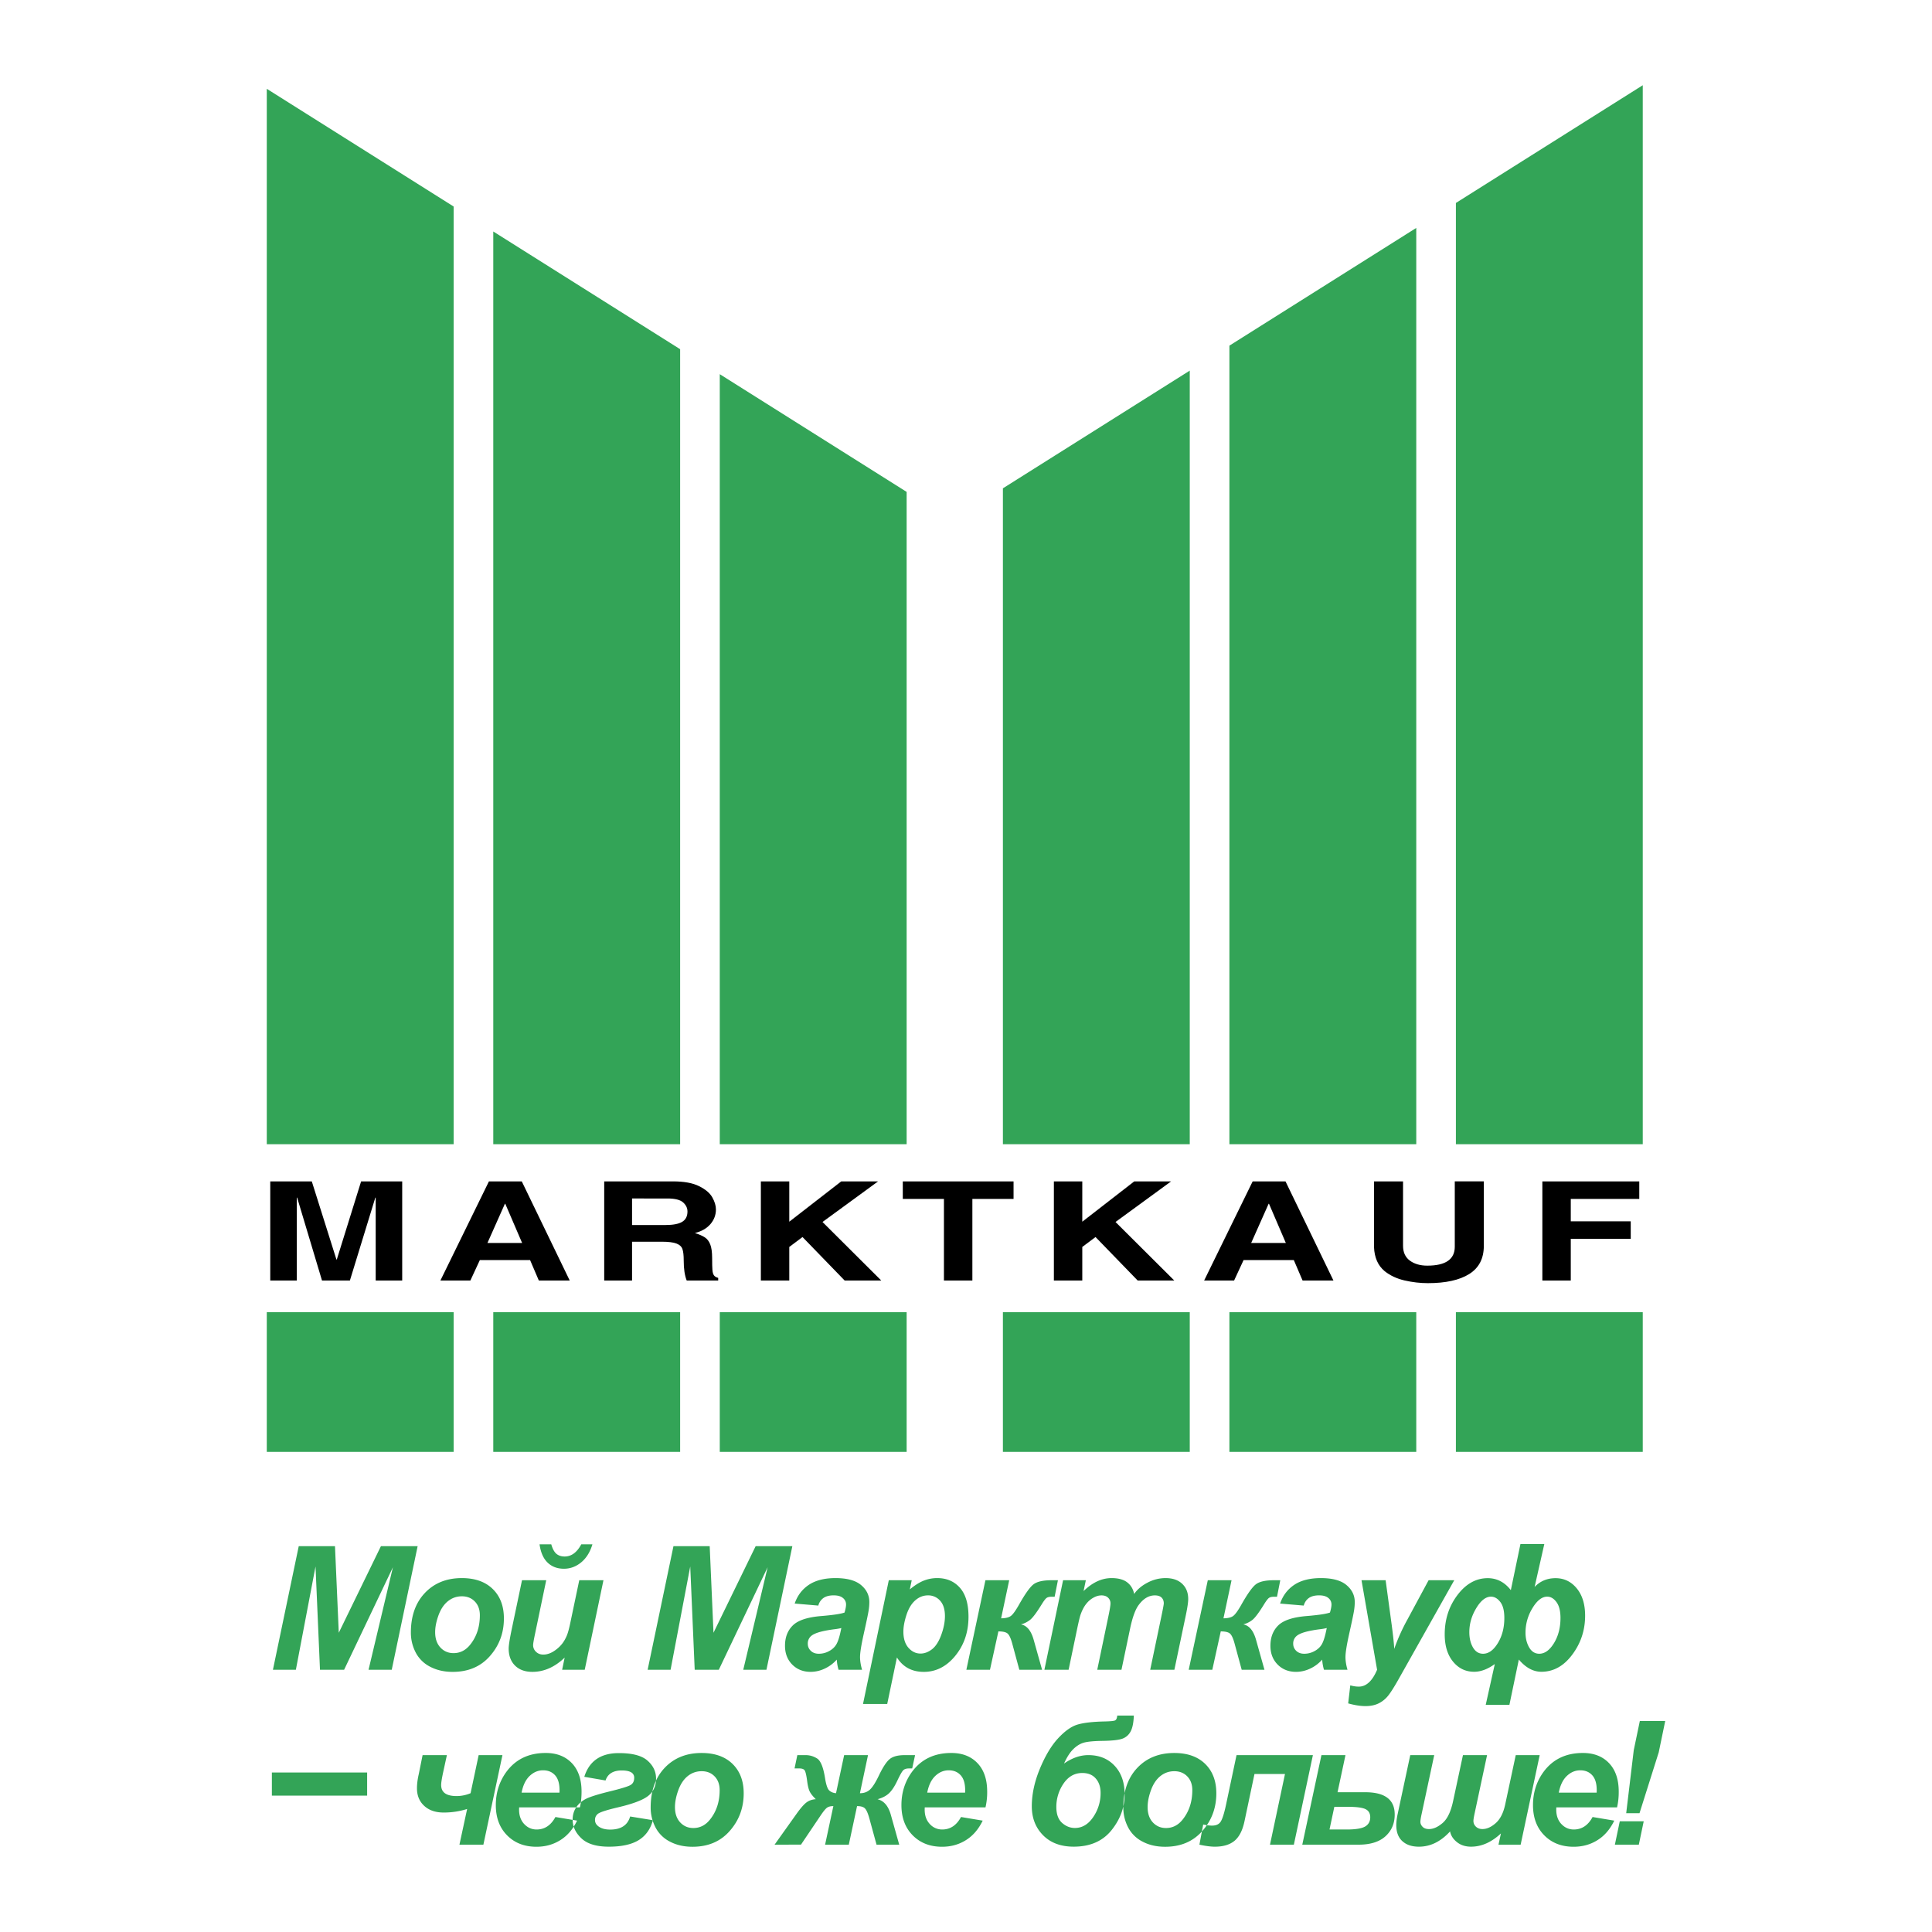
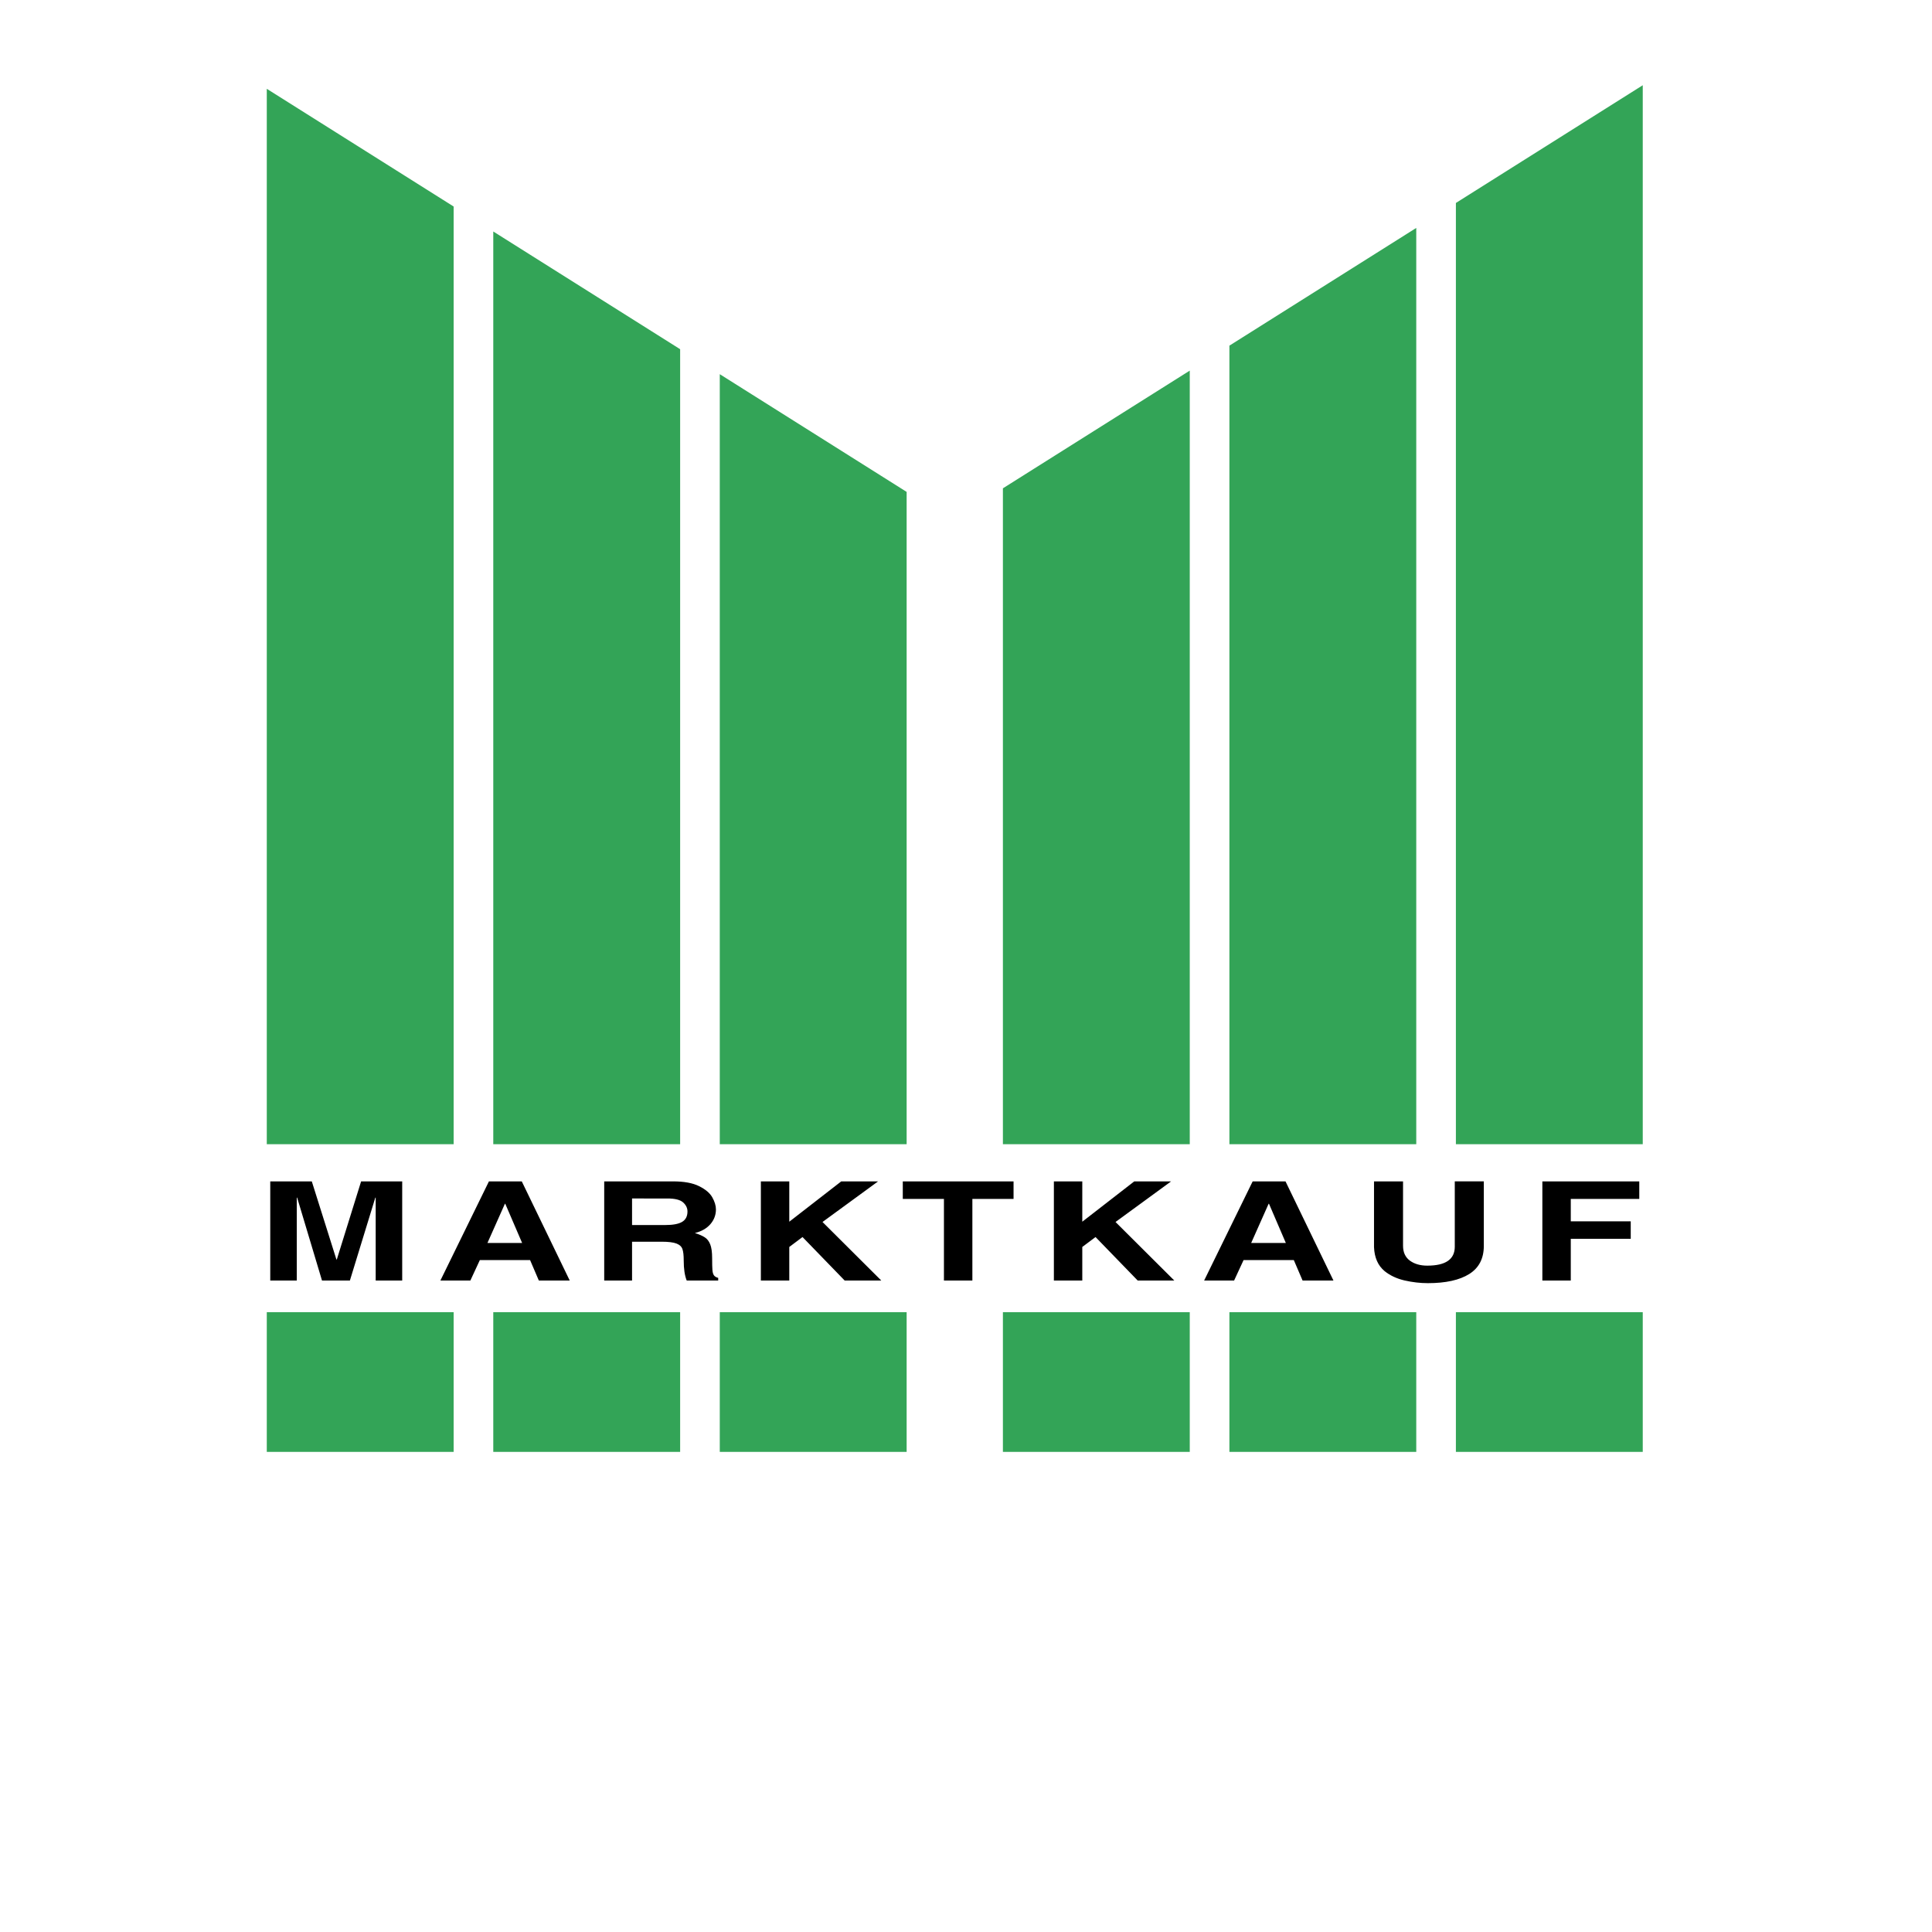
<svg xmlns="http://www.w3.org/2000/svg" width="2500" height="2500" viewBox="0 0 192.756 192.756">
  <g fill-rule="evenodd" clip-rule="evenodd">
    <path fill="#fff" d="M0 0h192.756v192.756H0V0z" />
    <path d="M45.26 20.604v93.552H26.617V8.86L45.26 20.604zm0 110.312v13.939H26.617v-13.939H45.26zM67.858 34.84v79.316H49.214v-91.06L67.858 34.84zm0 96.076v13.939H49.214v-13.939h18.644zm22.598-81.839v65.08H71.812V37.332l18.644 11.745zm0 81.839v13.939H71.812v-13.939h18.644zm28.247-93.94v77.18H100.06V48.72l18.643-11.744zm0 93.94v13.939H100.06v-13.939h18.643zM141.301 22.74v91.417h-18.643V34.485l18.643-11.745zm0 108.176v13.939h-18.643v-13.939h18.643zM163.898 8.504v105.652h-18.643V20.249l18.643-11.745zm0 122.412v13.939h-18.643v-13.939h18.643z" fill="#33a457" />
    <path d="M40.128 117.867v9.891h-2.645v-8.268h-.038l-2.536 8.268h-2.783l-2.478-8.268h-.039v8.268h-2.646v-9.891h4.145l2.457 7.795h.038l2.425-7.795h4.1zm7.747 7.85l-.946 2.041h-2.99l4.842-9.891h3.277l4.784 9.891H53.76l-.874-2.041h-5.011zm2.499-5.615l-1.742 3.91h3.461l-1.681-3.91h-.038zm9.909 7.656v-9.891h6.869c1.095 0 1.965.16 2.603.48.64.318 1.078.691 1.315 1.119.24.43.359.83.359 1.199 0 .553-.186 1.045-.555 1.473-.372.426-.887.721-1.545.881.426.135.753.277.99.432.237.15.416.385.542.703.126.316.189.773.189 1.369 0 .562.01.959.029 1.188.019.23.066.404.147.523.083.121.224.207.429.262v.262h-3.141c-.199-.494-.299-1.158-.299-1.998 0-.508-.041-.889-.127-1.135-.084-.252-.283-.436-.597-.557-.309-.121-.811-.182-1.494-.182H63.06v3.871h-2.777v.001zm2.778-5.537h3.334c.75 0 1.306-.105 1.659-.314.356-.211.536-.557.536-1.035 0-.346-.146-.646-.436-.908-.29-.258-.807-.391-1.555-.391H63.06v2.648h.001zm15.686 2.189v3.348h-2.835v-9.891h2.835v4.023l5.185-4.023h3.675l-5.545 4.051 5.863 5.84h-3.652l-4.205-4.338-1.321.99zm18.267-4.795v8.143h-2.837v-8.143h-4.105v-1.748h11.051v1.748h-4.109zm10.966 4.795v3.348h-2.834v-9.891h2.834v4.023l5.186-4.023h3.676l-5.545 4.051 5.863 5.84h-3.652l-4.205-4.338-1.323.99zm16.092 1.307l-.945 2.041h-2.99l4.842-9.891h3.277l4.783 9.891h-3.08l-.875-2.041h-5.012zm2.498-5.615l-1.74 3.91h3.459l-1.68-3.91h-.039zm21.471-2.235v6.434c0 1.266-.486 2.199-1.457 2.809-.971.607-2.348.91-4.123.91-.768 0-1.539-.09-2.322-.268-.781-.18-1.447-.492-1.996-.932-.662-.551-1.016-1.35-1.057-2.396v-6.557h2.896v6.422c0 .654.227 1.148.682 1.484.453.332 1.033.5 1.736.5 1.83 0 2.744-.629 2.744-1.891v-6.516h2.897v.001zm8.676 5.731v4.16h-2.836v-9.891h9.67v1.748h-6.834v2.236h5.982v1.746h-5.982v.001z" />
-     <path d="M34.332 166.592h-2.407l-.445-10.305-1.961 10.305H27.23l2.576-12.332h3.615l.379 8.641 4.206-8.641h3.662l-2.584 12.332H36.77l2.432-10.23-4.87 10.23zm6.661-3.709c0-1.654.469-2.975 1.401-3.957.934-.984 2.162-1.479 3.682-1.479 1.318 0 2.346.365 3.087 1.09.741.727 1.111 1.703 1.111 2.934 0 1.447-.462 2.695-1.391 3.75-.924 1.057-2.165 1.582-3.718 1.582-.842 0-1.585-.168-2.237-.506a3.306 3.306 0 0 1-1.456-1.43 4.26 4.26 0 0 1-.479-1.984zm6.883-1.727c0-.57-.167-1.027-.502-1.375-.333-.344-.764-.518-1.29-.518-.522 0-.985.162-1.39.486-.402.322-.718.789-.942 1.404-.224.615-.336 1.18-.336 1.693 0 .641.175 1.148.522 1.525.348.373.784.562 1.312.562.66 0 1.218-.283 1.666-.85.638-.798.96-1.774.96-2.927zm4.206-3.496h2.415l-1.103 5.289c-.135.635-.204 1.031-.204 1.189 0 .254.097.479.287.662.193.184.434.279.732.279.212 0 .422-.045.632-.125.207-.08.419-.203.637-.369.222-.164.417-.354.589-.566.175-.215.339-.494.488-.842.106-.258.224-.68.345-1.264l.893-4.254h2.415l-1.869 8.932h-2.254l.252-1.211c-.987.947-2.062 1.422-3.221 1.422-.735 0-1.313-.211-1.732-.629-.422-.422-.632-.986-.632-1.691 0-.311.095-.926.285-1.844l1.045-4.978zm1.749-3.584H55c.129.453.301.77.517.951.215.178.491.266.821.266.667 0 1.221-.404 1.657-1.217h1.111c-.229.771-.603 1.373-1.12 1.801-.517.424-1.091.637-1.723.637-.658 0-1.198-.203-1.625-.609-.426-.409-.695-1.016-.807-1.829zm17.886 12.516h-2.406l-.445-10.305-1.961 10.305h-2.289l2.576-12.332h3.615l.379 8.641 4.207-8.641h3.661l-2.584 12.332h-2.314l2.432-10.23-4.871 10.23zm9.927-6.403l-2.358-.201c.271-.795.741-1.418 1.411-1.867.672-.447 1.559-.674 2.662-.674 1.151 0 2.001.232 2.55.695.551.461.824 1.027.824 1.693 0 .27-.023.557-.072.859-.046.303-.213 1.1-.5 2.389-.235 1.064-.354 1.812-.354 2.24 0 .379.066.803.201 1.268h-2.346a4.662 4.662 0 0 1-.178-1.01 3.675 3.675 0 0 1-1.218.904 3.288 3.288 0 0 1-1.39.316c-.741 0-1.352-.242-1.835-.727-.479-.486-.721-1.109-.721-1.873 0-.852.265-1.533.793-2.045.531-.51 1.479-.816 2.84-.924 1.152-.096 1.918-.209 2.306-.346.101-.338.152-.605.152-.809a.81.81 0 0 0-.313-.646c-.207-.174-.514-.262-.925-.262-.43 0-.772.09-1.022.266a1.33 1.33 0 0 0-.507.754zm2.297 2.241a5.482 5.482 0 0 1-.583.107c-1.209.146-2.001.359-2.372.641a.972.972 0 0 0-.393.816c0 .279.1.516.301.709.201.195.468.291.799.291.364 0 .708-.088 1.03-.266.325-.174.566-.404.724-.68.161-.279.302-.713.425-1.301l.069-.317zm4.734-4.77h2.289l-.192.916c.488-.406.945-.693 1.37-.867a3.609 3.609 0 0 1 1.373-.262c.936 0 1.688.324 2.257.967.571.646.855 1.609.855 2.887 0 1.611-.491 2.969-1.473 4.08-.841.947-1.838 1.422-2.986 1.422-1.183 0-2.079-.48-2.682-1.439l-.968 4.639h-2.415l2.572-12.343zm1.456 5.121c0 .695.169 1.236.508 1.621.342.385.741.574 1.2.574.396 0 .781-.145 1.151-.432.371-.289.678-.77.922-1.438.245-.674.365-1.293.365-1.865 0-.668-.158-1.18-.479-1.535a1.566 1.566 0 0 0-1.218-.535c-.462 0-.882.164-1.258.492-.379.33-.672.812-.881 1.447-.207.638-.31 1.195-.31 1.671zm8.185-5.121h2.373l-.807 3.801c.447-.006.771-.086.977-.24.201-.152.465-.518.789-1.088.635-1.129 1.131-1.822 1.49-2.082.359-.262.957-.391 1.791-.391h.621l-.328 1.648h-.293c-.246 0-.424.045-.533.137-.111.092-.264.295-.459.611-.523.848-.916 1.373-1.188 1.576-.27.205-.564.352-.893.434.59.107 1.014.617 1.273 1.531l.84 2.994h-2.271l-.715-2.641c-.146-.529-.305-.855-.477-.988s-.471-.197-.896-.197l-.84 3.826h-2.355l1.901-8.931zm7.748 0h2.271l-.227 1.084c.887-.863 1.816-1.297 2.793-1.297.672 0 1.191.141 1.557.422s.598.666.697 1.16c.309-.447.752-.824 1.33-1.125a3.81 3.81 0 0 1 1.801-.457c.711 0 1.266.191 1.666.574.398.379.596.885.596 1.514 0 .307-.076.842-.234 1.598l-1.146 5.459h-2.412l1.143-5.459c.143-.686.211-1.07.211-1.162 0-.246-.076-.439-.221-.582-.15-.145-.375-.217-.67-.217-.6 0-1.137.316-1.607.951-.342.453-.635 1.26-.873 2.414l-.85 4.055h-2.416l1.125-5.4c.129-.623.195-1.025.195-1.211a.76.76 0 0 0-.24-.58c-.158-.152-.379-.229-.66-.229-.266 0-.535.078-.816.236s-.525.373-.734.648c-.213.273-.391.627-.543 1.061-.068.199-.178.656-.328 1.369l-.857 4.105h-2.416l1.865-8.931zm14.438 0h2.371l-.807 3.801c.447-.006.773-.086.977-.24.201-.152.465-.518.789-1.088.635-1.129 1.131-1.822 1.49-2.082.359-.262.957-.391 1.793-.391h.619l-.326 1.648h-.293c-.248 0-.426.045-.535.137-.111.092-.264.295-.459.611-.523.848-.916 1.373-1.186 1.576a2.45 2.45 0 0 1-.895.434c.59.107 1.014.617 1.273 1.531l.842 2.994h-2.271l-.717-2.641c-.145-.529-.303-.855-.477-.988-.172-.133-.471-.197-.895-.197l-.842 3.826h-2.354l1.903-8.931zm9.572 2.529l-2.357-.201c.271-.795.742-1.418 1.41-1.867.672-.447 1.559-.674 2.662-.674 1.152 0 2.002.232 2.549.695.553.461.826 1.027.826 1.693 0 .27-.023.557-.072.859-.047.303-.213 1.1-.5 2.389-.236 1.064-.354 1.812-.354 2.24 0 .379.066.803.201 1.268h-2.346a4.544 4.544 0 0 1-.178-1.01c-.354.393-.76.695-1.219.904a3.28 3.28 0 0 1-1.389.316c-.74 0-1.354-.242-1.836-.727-.479-.486-.721-1.109-.721-1.873 0-.852.266-1.533.793-2.045.531-.51 1.479-.816 2.84-.924 1.152-.096 1.918-.209 2.307-.346.1-.338.152-.605.152-.809a.812.812 0 0 0-.314-.646c-.207-.174-.514-.262-.924-.262-.432 0-.773.09-1.021.266-.249.18-.419.43-.509.754zm2.299 2.241a5.557 5.557 0 0 1-.584.107c-1.209.146-2.002.359-2.371.641a.968.968 0 0 0-.395.816c0 .279.102.516.301.709.203.195.469.291.799.291.365 0 .709-.088 1.031-.266.324-.174.566-.404.725-.68.16-.279.301-.713.424-1.301l.07-.317zm3.465-4.77h2.406l.605 4.447c.152 1.146.236 1.947.252 2.406a19.08 19.08 0 0 1 1.297-2.893l2.135-3.961h2.559l-5.518 9.809c-.455.812-.814 1.381-1.074 1.705a2.797 2.797 0 0 1-.941.768c-.369.184-.811.277-1.324.277-.512 0-1.086-.092-1.727-.27l.209-1.801c.293.084.578.127.852.127.74 0 1.35-.561 1.824-1.684l-1.555-8.93zm18.238-3.609l-.967 4.281c.555-.584 1.252-.877 2.092-.877.848 0 1.553.34 2.109 1.014.559.678.838 1.588.838 2.73 0 1.447-.428 2.742-1.281 3.883-.85 1.143-1.881 1.711-3.086 1.711-.807 0-1.557-.404-2.246-1.219l-.941 4.52h-2.363l.906-4.072c-.711.514-1.398.771-2.061.771-.848 0-1.549-.336-2.102-1.008-.555-.674-.834-1.582-.834-2.725 0-1.494.422-2.799 1.27-3.922.848-1.121 1.855-1.684 3.021-1.684.918 0 1.688.4 2.305 1.195l.959-4.6h2.381v.002zm-7.48 8.789c0 .605.123 1.117.367 1.533.244.414.578.621 1.006.621.549 0 1.039-.354 1.473-1.064.432-.707.646-1.543.646-2.502 0-.719-.135-1.254-.408-1.604-.271-.35-.58-.525-.922-.525-.52 0-1.01.381-1.469 1.143-.463.763-.693 1.562-.693 2.398zm5.605.06c0 .553.121 1.041.365 1.465.244.418.58.629 1.006.629.547 0 1.039-.354 1.473-1.064.43-.707.645-1.543.645-2.502 0-.689-.131-1.219-.398-1.582-.268-.365-.576-.547-.93-.547-.514 0-1.006.379-1.467 1.141a4.636 4.636 0 0 0-.694 2.46zM42.162 175.109h2.424l-.388 1.783c-.124.588-.184.988-.184 1.193 0 .371.126.646.385.834.259.184.646.275 1.163.275a3.62 3.62 0 0 0 1.387-.285l.807-3.801h2.373l-1.901 8.934h-2.389l.767-3.559a7.76 7.76 0 0 1-2.34.354c-.813 0-1.458-.221-1.941-.666-.482-.441-.724-1.025-.724-1.75 0-.41.055-.863.167-1.363l.035-.166.359-1.783zm15.693 5.215h-6.058a3.715 3.715 0 0 0-.009.217c0 .596.169 1.074.508 1.439.341.365.755.549 1.243.549.801 0 1.427-.416 1.875-1.246l2.162.361c-.422.871-.982 1.521-1.688 1.955-.703.438-1.493.652-2.366.652-1.2 0-2.177-.379-2.929-1.141-.75-.758-1.125-1.762-1.125-3.014 0-1.225.339-2.312 1.016-3.266.925-1.289 2.246-1.936 3.963-1.936 1.094 0 1.964.34 2.607 1.014.646.678.968 1.623.968 2.84 0 .584-.055 1.111-.167 1.576zm-2.036-1.472c.006-.107.006-.188.006-.244 0-.662-.147-1.158-.445-1.488-.296-.33-.695-.496-1.195-.496s-.945.186-1.341.562c-.396.377-.664.934-.804 1.666h3.779zm4.596-1.213l-2.119-.367c.494-1.576 1.642-2.365 3.449-2.365 1.335 0 2.286.248 2.854.748.571.5.855 1.098.855 1.791 0 .742-.264 1.318-.792 1.736-.526.412-1.528.791-3.001 1.135-.994.234-1.625.43-1.896.578a.747.747 0 0 0-.401.693c0 .271.137.5.416.68.275.178.644.27 1.097.27 1.077 0 1.743-.436 1.993-1.307l2.271.371c-.247.898-.724 1.562-1.431 1.996-.706.43-1.694.646-2.969.646-1.232 0-2.142-.275-2.728-.828-.589-.555-.881-1.178-.881-1.871 0-.473.124-.885.368-1.242.244-.355.569-.633.976-.838.405-.201 1.16-.439 2.266-.715 1.172-.283 1.887-.502 2.145-.646.258-.141.387-.385.387-.732a.597.597 0 0 0-.31-.551c-.21-.121-.52-.182-.936-.182-.85 0-1.39.334-1.613 1zm4.502 2.693c0-1.652.469-2.975 1.401-3.957.934-.984 2.162-1.479 3.682-1.479 1.318 0 2.346.365 3.087 1.092.741.727 1.111 1.701 1.111 2.932 0 1.447-.462 2.695-1.39 3.75-.924 1.057-2.165 1.582-3.718 1.582-.841 0-1.585-.166-2.237-.506a3.301 3.301 0 0 1-1.456-1.43 4.256 4.256 0 0 1-.48-1.984zm6.883-1.725c0-.572-.166-1.029-.502-1.377-.333-.344-.764-.516-1.29-.516-.522 0-.985.16-1.39.484-.402.322-.718.791-.941 1.404-.224.615-.336 1.18-.336 1.695 0 .639.175 1.148.522 1.523.347.373.784.562 1.312.562.661 0 1.218-.283 1.666-.85.638-.798.959-1.774.959-2.925zm12.42-3.498h2.381l-.807 3.801c.396 0 .727-.117.988-.35s.56-.697.896-1.398c.396-.832.755-1.381 1.077-1.65.319-.268.819-.402 1.496-.402h1.046l-.288 1.328h-.327c-.264 0-.459.066-.58.197-.124.131-.316.473-.575 1.021-.273.58-.554.998-.835 1.264-.285.264-.663.459-1.14.588.634.158 1.074.67 1.321 1.539l.842 2.996h-2.263l-.723-2.643c-.141-.506-.287-.83-.439-.979-.149-.15-.411-.225-.781-.225l-.824 3.846H82.32l.824-3.846c-.264 0-.468.049-.615.146-.146.102-.345.334-.597.703l-2.019 2.996H77.28l2.176-3.053c.399-.562.729-.945.99-1.146.262-.201.575-.312.945-.336-.312-.309-.522-.576-.625-.807s-.184-.574-.239-1.027c-.074-.555-.155-.898-.241-1.035-.086-.135-.272-.201-.56-.201h-.454l.278-1.328h.824c.408 0 .793.111 1.148.336.356.225.618.869.788 1.936.106.666.244 1.082.41 1.242.169.164.399.26.689.287l.811-3.8zm14.102 5.215h-6.058a3.715 3.715 0 0 0-.009.217c0 .596.169 1.074.508 1.439a1.64 1.64 0 0 0 1.243.549c.802 0 1.427-.416 1.875-1.246l2.163.361c-.422.871-.982 1.521-1.688 1.955-.704.438-1.493.652-2.366.652-1.2 0-2.176-.379-2.929-1.141-.749-.758-1.125-1.762-1.125-3.014 0-1.225.338-2.312 1.016-3.266.925-1.289 2.246-1.936 3.963-1.936 1.094 0 1.964.34 2.607 1.014.646.678.969 1.623.969 2.84a6.704 6.704 0 0 1-.169 1.576zm-2.034-1.472c.006-.107.006-.188.006-.244 0-.662-.146-1.158-.445-1.488-.296-.33-.695-.496-1.195-.496-.5 0-.944.186-1.341.562-.396.377-.664.934-.804 1.666h3.779zm15.179-7.688h1.656c-.027.701-.131 1.223-.312 1.568-.178.344-.445.584-.795.723s-1.006.215-1.965.232c-.861.01-1.486.066-1.875.166-.387.102-.748.32-1.088.652-.342.334-.648.816-.93 1.445.807-.562 1.613-.842 2.422-.842 1.09 0 1.965.355 2.629 1.068.666.711.996 1.664.996 2.859 0 1.289-.439 2.48-1.314 3.57-.879 1.09-2.135 1.637-3.766 1.637-1.289 0-2.309-.381-3.059-1.141-.748-.758-1.123-1.723-1.123-2.889 0-1.195.266-2.438.799-3.73.535-1.295 1.139-2.305 1.812-3.037.678-.732 1.318-1.189 1.926-1.377.609-.184 1.518-.293 2.723-.318.566-.012.914-.045 1.039-.1.127-.056.201-.218.225-.486zm-6.076 9.117c0 .717.193 1.248.572 1.588.381.338.809.508 1.279.508.725 0 1.334-.361 1.826-1.086a4.194 4.194 0 0 0 .738-2.414c0-.584-.156-1.061-.479-1.432-.318-.369-.768-.553-1.344-.553-.77 0-1.393.35-1.873 1.053a4.095 4.095 0 0 0-.719 2.336zm6.683.051c0-1.652.467-2.975 1.4-3.957.934-.984 2.162-1.479 3.682-1.479 1.318 0 2.346.365 3.088 1.092.74.727 1.109 1.701 1.109 2.932 0 1.447-.461 2.695-1.389 3.75-.926 1.057-2.166 1.582-3.719 1.582-.842 0-1.586-.166-2.236-.506a3.303 3.303 0 0 1-1.457-1.43 4.254 4.254 0 0 1-.478-1.984zm6.883-1.725c0-.572-.166-1.029-.502-1.377-.334-.344-.766-.516-1.291-.516-.521 0-.984.16-1.389.484-.402.322-.719.791-.941 1.404-.225.615-.336 1.18-.336 1.695 0 .639.174 1.148.521 1.523.348.373.783.562 1.312.562.66 0 1.217-.283 1.666-.85.638-.798.96-1.774.96-2.925zm4.412-3.498h7.619l-1.9 8.934h-2.381l1.496-7.051h-3.043l-.994 4.703c-.189.908-.521 1.561-.992 1.957-.473.393-1.127.592-1.969.592-.398 0-.912-.066-1.539-.201l.377-2.012c.328.072.621.109.885.109.41 0 .697-.135.867-.404.166-.268.342-.818.52-1.648l1.054-4.979zm8.471 0h2.398l-.791 3.701h2.76c.979 0 1.717.184 2.209.555.49.369.734.924.734 1.666 0 .893-.307 1.615-.922 2.174s-1.51.838-2.688.838h-5.611l1.911-8.934zm.806 7.42h1.717c.896 0 1.514-.104 1.848-.305.332-.201.498-.508.498-.916 0-.381-.154-.652-.463-.807-.314-.158-.92-.236-1.824-.236h-1.295l-.481 2.264zm8.055-7.42h2.391l-1.252 5.855c-.086.391-.127.656-.127.797 0 .182.072.346.219.498s.357.227.641.227c.43 0 .883-.201 1.357-.605.473-.406.82-1.129 1.045-2.18l.984-4.592h2.406l-1.236 5.785c-.084.389-.125.646-.125.775 0 .23.084.422.252.58s.383.236.648.236c.436 0 .881-.201 1.332-.6.453-.402.768-1.035.947-1.898l1.043-4.879h2.389l-1.9 8.934h-2.211l.244-1.121c-.943.883-1.936 1.322-2.979 1.322-.562 0-1.031-.15-1.41-.455-.379-.301-.609-.656-.686-1.068-.459.506-.951.885-1.467 1.141a3.68 3.68 0 0 1-1.646.383c-.695 0-1.246-.184-1.648-.553-.404-.367-.605-.9-.605-1.602 0-.303.045-.678.143-1.125l1.251-5.855zm20.633 5.215h-6.059a3.536 3.536 0 0 0-.008.217c0 .596.168 1.074.508 1.439.342.365.756.549 1.242.549.803 0 1.428-.416 1.875-1.246l2.164.361c-.424.871-.982 1.521-1.689 1.955-.703.438-1.492.652-2.365.652-1.201 0-2.178-.379-2.93-1.141-.75-.758-1.125-1.762-1.125-3.014 0-1.225.338-2.312 1.016-3.266.926-1.289 2.246-1.936 3.963-1.936 1.094 0 1.965.34 2.607 1.014.646.678.967 1.623.967 2.84a6.82 6.82 0 0 1-.166 1.576zm-2.035-1.472c.006-.107.006-.188.006-.244 0-.662-.146-1.158-.445-1.488-.297-.33-.695-.496-1.195-.496s-.943.186-1.34.562-.664.934-.805 1.666h3.779zm4.275 2.052h-1.328l.754-6.291.605-2.904h2.533l-.646 3.121-1.918 6.074zm-1.969.807h2.389l-.488 2.332h-2.389l.488-2.332zm-134.48-4.871h9.504v2.311h-9.504v-2.311z" fill="#33a457" />
  </g>
</svg>